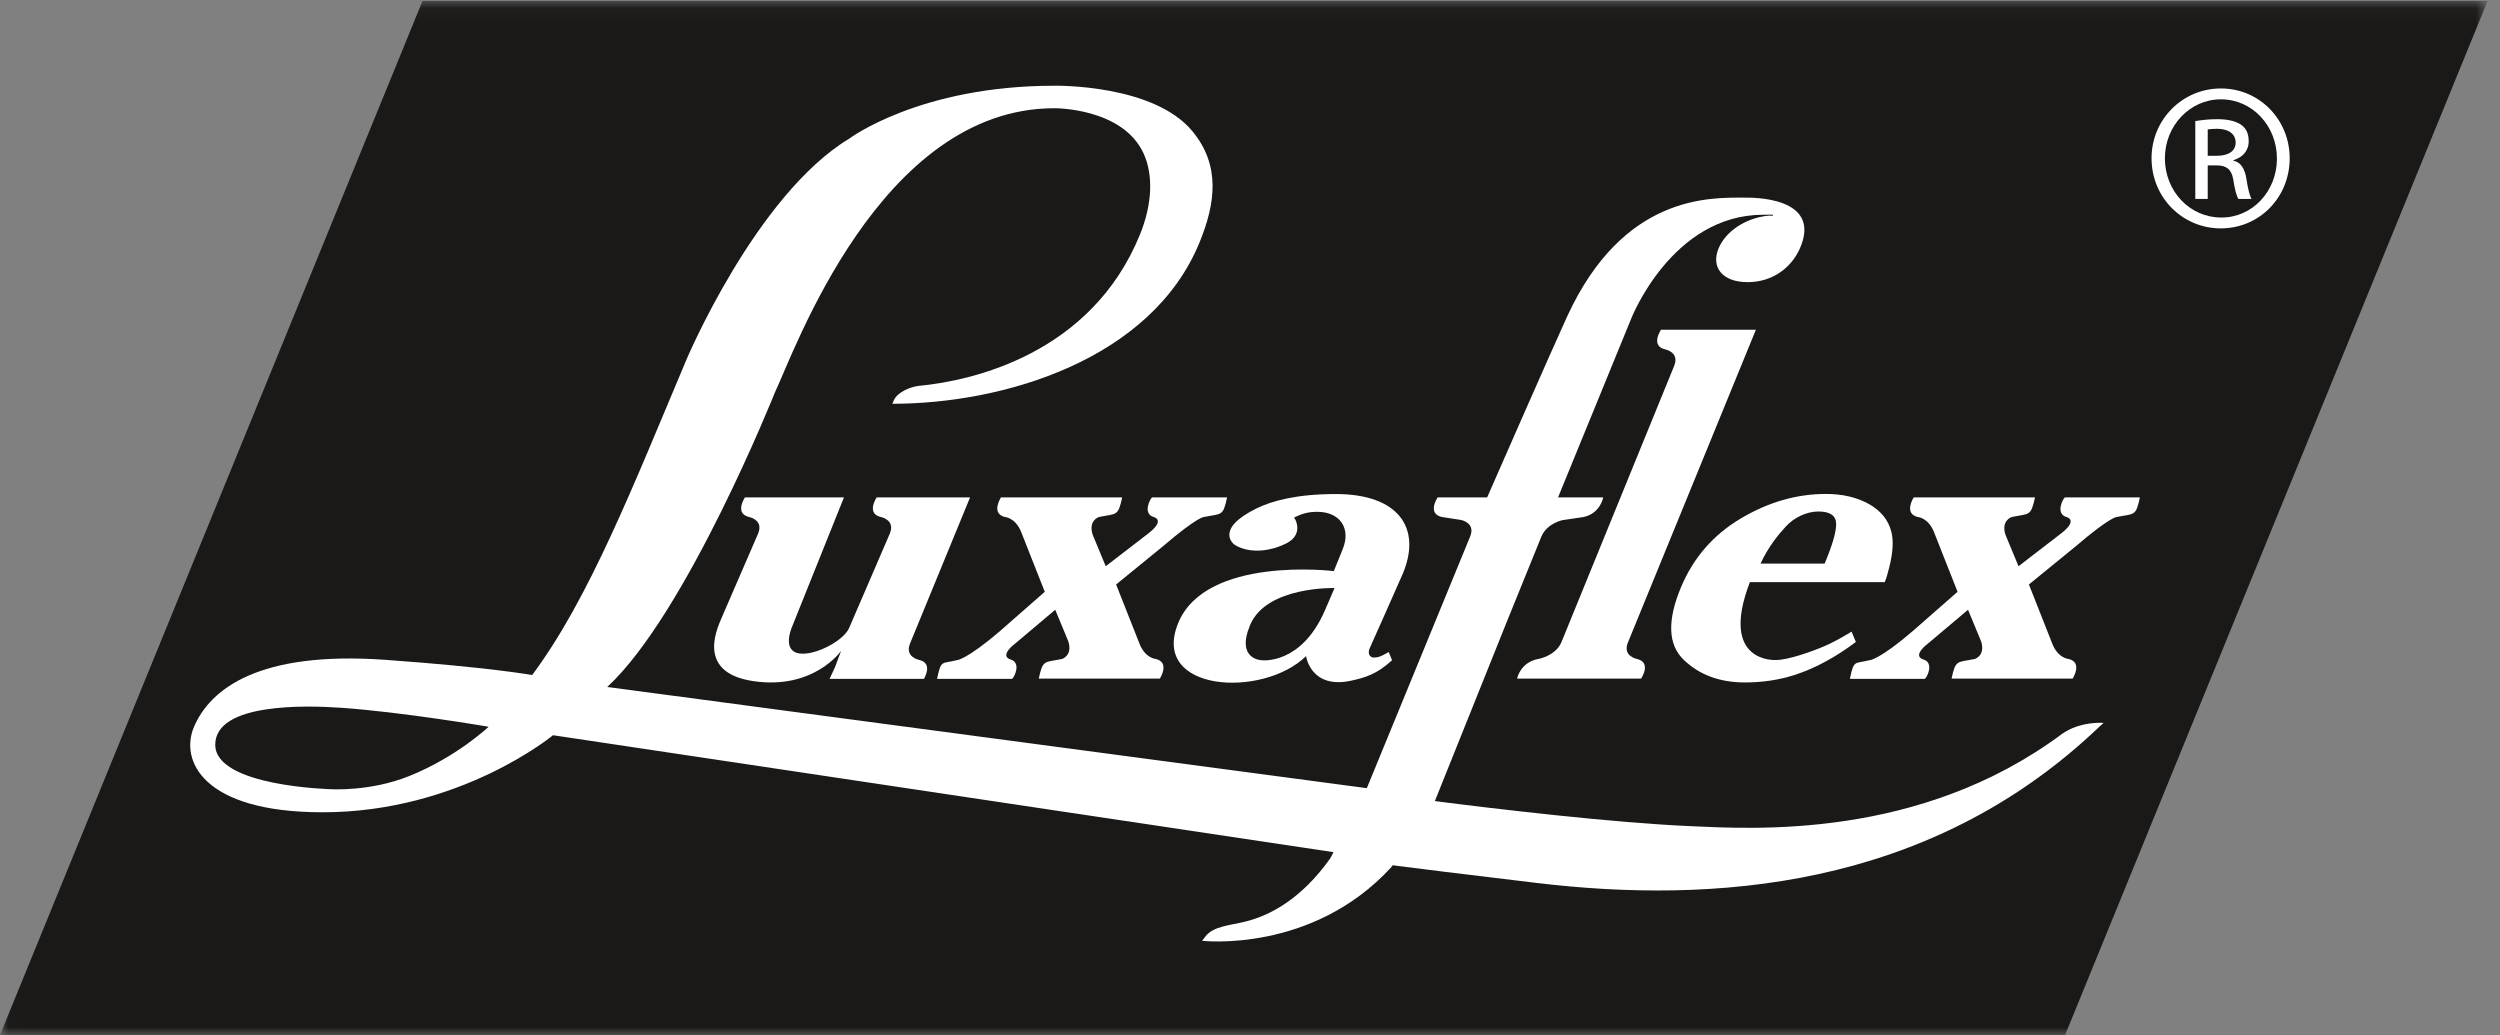
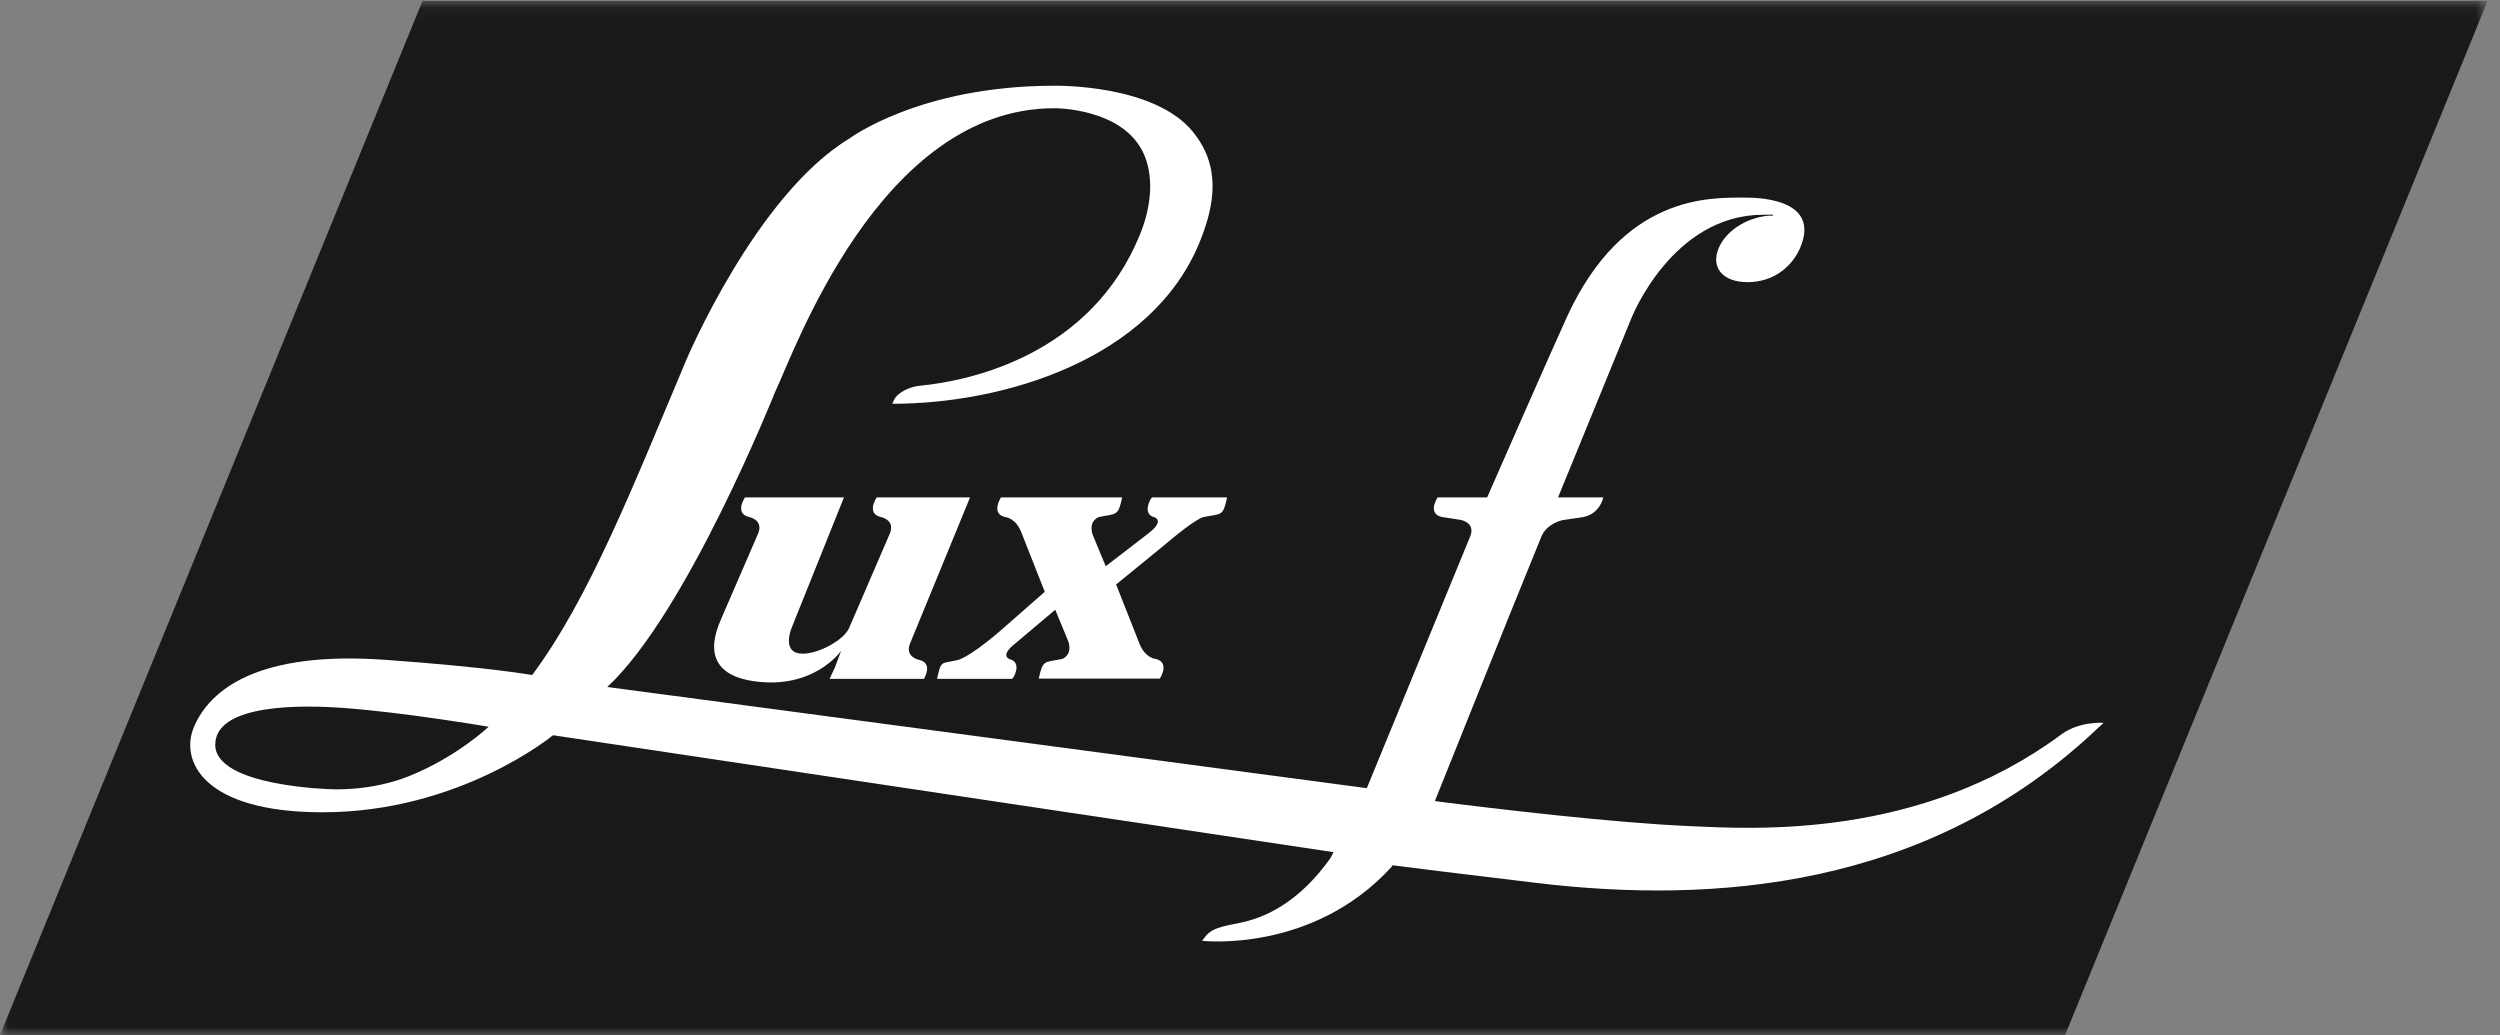
<svg xmlns="http://www.w3.org/2000/svg" xmlns:ns1="http://www.bohemiancoding.com/sketch/ns" xmlns:xlink="http://www.w3.org/1999/xlink" width="157px" height="65px" viewBox="0 0 157 65" version="1.1">
  <rect x="0" y="0" width="157" height="65" fill="#808080" stroke="none" />
  <title>Logo Luxaflex_CMYK</title>
  <desc>Created with Sketch.</desc>
  <defs>
    <path id="path-1" d="M0.015,0.057 L156.222,0.057 L156.222,65 L0.015,65" />
  </defs>
  <g id="Page-1" stroke="none" stroke-width="1" fill="none" fill-rule="evenodd" ns1:type="MSPage">
    <g id="2.-Navigatie" ns1:type="MSArtboardGroup" transform="translate(-180, -10)">
      <g id="Menu-" ns1:type="MSLayerGroup">
        <g id="Logo-Luxaflex_CMYK" transform="translate(180, 10)">
          <g id="Group-3">
            <mask id="mask-2" ns1:name="Clip 2" fill="white">
              <use xlink:href="#path-1" />
            </mask>
            <g id="Clip-2" />
            <path d="M26.535,0.057 L0,65 L129.687,65 L156.222,0.057 L26.535,0.057" id="Fill-1" fill="#1A1918" ns1:type="MSShapeGroup" mask="url(#mask-2)" />
          </g>
          <path d="M57.15,40.414 C56.805,41.265 57.716,41.44 57.716,41.44 C58.626,41.648 58.041,42.586 58.028,42.633 L52.098,42.633 L52.44,41.894 L52.823,40.873 C52.823,40.873 51.115,43.334 47.316,42.776 C43.485,42.214 45.219,39.117 45.357,38.709 L47.615,33.495 C47.96,32.645 47.049,32.469 47.049,32.469 C46.139,32.261 46.725,31.323 46.785,31.236 L53.001,31.236 L49.785,39.252 C49.785,39.252 49.111,40.673 50.008,40.991 C50.905,41.31 52.899,40.334 53.311,39.468 L55.887,33.495 C56.232,32.645 55.321,32.469 55.321,32.469 C54.411,32.261 54.997,31.323 55.057,31.236 L60.92,31.236 L57.15,40.414" id="Fill-4" fill="#FFFFFF" ns1:type="MSShapeGroup" />
-           <path d="M120.938,31.236 L127.797,31.236 C127.539,32.447 127.448,32.237 126.333,32.469 C126.333,32.469 125.651,32.682 125.944,33.584 L126.763,35.559 L129.467,33.477 C130.527,32.644 129.784,32.472 129.784,32.472 C129.067,32.268 129.54,31.336 129.674,31.236 L134.385,31.236 C134.127,32.462 134.036,32.237 132.921,32.469 C132.921,32.469 132.522,32.453 130.315,34.34 L127.416,36.705 L128.875,40.403 C129.238,41.347 129.906,41.383 129.906,41.383 C130.78,41.591 130.218,42.529 130.16,42.616 L122.558,42.616 C122.815,41.405 122.906,41.615 124.021,41.383 C124.021,41.383 124.703,41.17 124.41,40.269 L123.592,38.293 L121.088,40.404 C120.028,41.236 120.772,41.409 120.772,41.409 C121.488,41.612 121.016,42.545 120.882,42.631 L116.172,42.631 C116.429,41.419 116.447,41.7 117.387,41.465 C117.387,41.465 117.977,41.479 120.16,39.597 L122.935,37.164 L121.469,33.449 C121.106,32.505 120.438,32.469 120.438,32.469 C119.564,32.261 120.126,31.323 120.184,31.236 L125.952,31.236" id="Fill-5" fill="#FFFFFF" ns1:type="MSShapeGroup" />
          <path d="M63.615,31.236 L70.473,31.236 C70.216,32.447 70.125,32.237 69.01,32.469 C69.01,32.469 68.328,32.682 68.621,33.584 L69.44,35.559 L72.144,33.477 C73.204,32.644 72.46,32.472 72.46,32.472 C71.744,32.268 72.217,31.336 72.351,31.236 L77.061,31.236 C76.803,32.462 76.713,32.237 75.598,32.469 C75.598,32.469 75.199,32.453 72.991,34.34 L70.092,36.705 L71.552,40.403 C71.915,41.347 72.582,41.383 72.582,41.383 C73.457,41.591 72.895,42.529 72.837,42.616 L65.235,42.616 C65.492,41.405 65.583,41.615 66.698,41.383 C66.698,41.383 67.38,41.17 67.087,40.269 L66.268,38.293 L63.765,40.404 C62.705,41.236 63.449,41.409 63.449,41.409 C64.165,41.612 63.692,42.545 63.559,42.631 L58.848,42.631 C59.106,41.419 59.123,41.7 60.064,41.465 C60.064,41.465 60.653,41.479 62.837,39.597 L65.612,37.164 L64.146,33.449 C63.783,32.505 63.115,32.469 63.115,32.469 C62.241,32.261 62.803,31.323 62.861,31.236 L68.628,31.236" id="Fill-6" fill="#FFFFFF" ns1:type="MSShapeGroup" />
-           <path d="M112.155,33.058 C112.668,32.501 113.455,32.122 114.191,32.122 C114.907,32.122 115.279,32.364 115.308,32.848 C115.336,33.332 115.096,34.181 114.586,35.396 L110.561,35.395 C111.062,34.327 111.642,33.616 112.155,33.058 L112.155,33.058 Z M116.279,39.667 C115.604,40.076 115.052,40.373 114.621,40.559 C113.807,40.915 112.285,41.45 111.535,41.449 C111.535,41.449 107.929,41.682 109.892,36.558 L118.363,36.56 C118.455,36.337 118.552,36.016 118.653,35.595 C118.878,34.698 118.92,33.968 118.779,33.403 C118.589,32.657 118.118,32.073 117.366,31.652 C116.614,31.231 115.713,31.02 114.664,31.02 C112.823,31.02 111.037,31.537 109.305,32.57 C107.573,33.604 106.32,35.056 105.547,36.926 C104.692,38.994 104.757,40.499 105.742,41.442 C106.727,42.386 108.006,42.857 109.578,42.858 C110.672,42.858 111.703,42.704 112.675,42.396 C113.966,41.981 115.257,41.286 116.548,40.316 L116.279,39.667 L116.279,39.667 Z" id="Fill-7" fill="#FFFFFF" ns1:type="MSShapeGroup" />
-           <path d="M102.23,40.357 C101.885,41.208 102.796,41.383 102.796,41.383 C103.706,41.591 103.121,42.529 103.06,42.616 L95.276,42.616 C95.29,42.529 95.511,41.591 96.599,41.383 C96.599,41.383 97.66,41.208 98.046,40.357 L105.142,22.967 C105.486,22.116 104.576,21.941 104.576,21.941 C103.665,21.733 104.251,20.795 104.311,20.708 L110.27,20.708 L102.23,40.357" id="Fill-8" fill="#FFFFFF" ns1:type="MSShapeGroup" />
-           <path d="M83.223,38.29 C81.73,41.779 79.242,41.464 79.242,41.464 C79.242,41.464 77.603,41.433 78.503,39.26 C79.521,36.803 83.809,36.929 83.809,36.929 L83.223,38.29 L83.223,38.29 Z M77.499,34.185 C78.053,34.572 78.769,34.572 78.769,34.572 C78.769,34.572 79.659,34.679 80.765,34.132 C81.872,33.584 81.348,32.634 81.348,32.634 L81.262,32.508 C81.791,32.237 82.185,32.142 82.735,32.142 C84.146,32.142 84.858,33.188 84.324,34.479 L83.765,35.865 C83.765,35.865 75.691,34.873 73.976,39.164 C72.26,43.454 79.296,43.868 82.02,41.205 C82.02,41.205 82.313,43.312 84.876,42.742 C85.737,42.55 86.473,42.339 87.421,41.461 L87.212,40.948 C86.934,41.107 86.739,41.205 86.626,41.241 C86.514,41.276 86.398,41.294 86.278,41.294 C86.139,41.294 86.042,41.232 85.989,41.109 C85.935,40.986 85.952,40.837 86.039,40.662 C86.039,40.662 87.983,36.302 88.116,35.981 C89.28,33.14 87.815,31.026 83.891,31.026 C81.439,31.026 79.884,31.451 78.913,31.926 C76.241,33.241 77.499,34.185 77.499,34.185 L77.499,34.185 Z" id="Fill-9" fill="#FFFFFF" ns1:type="MSShapeGroup" />
          <path d="M25.659,48.752 C23.248,49.712 20.822,49.563 20.822,49.563 C20.822,49.563 13.513,49.4 13.518,46.766 C13.523,44.133 19.198,44.294 21.408,44.447 C25.292,44.716 30.685,45.64 30.685,45.64 C30.685,45.64 28.681,47.548 25.659,48.752 L25.659,48.752 Z M88.532,49.856 L38.135,43.142 C43.119,38.544 48.672,24.627 48.672,24.627 C49.859,22.16 55.239,6.797 66.21,6.797 C66.272,6.796 70.53,6.776 71.829,9.663 C72.421,10.979 72.381,12.794 71.58,14.753 C68.534,22.207 61.099,23.91 57.721,24.23 C57.206,24.279 56.363,24.612 56.13,25.144 L56.039,25.357 C63.018,25.357 72.334,22.597 75.345,15.188 C76.326,12.774 76.663,10.396 74.886,8.244 C72.46,5.306 66.417,5.38 66.194,5.385 C57.757,5.385 53.337,8.703 53.337,8.703 C47.457,12.25 43.085,22.64 43.085,22.64 C39.764,30.521 36.992,37.606 33.419,42.393 C33.419,42.393 30.766,41.908 24.205,41.438 C16.248,40.868 13.2,43.266 12.181,45.649 C11.294,47.723 12.687,51.011 20.259,51.011 C28.887,51.011 34.73,46.172 34.73,46.172 L86.379,53.91 L88.532,49.856 Z" id="Fill-10" fill="#FFFFFF" ns1:type="MSShapeGroup" />
          <path d="M90.049,50.433 C90.069,50.39 90.09,50.35 90.11,50.307 L94.688,38.897 L96.804,33.683 C97.173,32.833 98.162,32.657 98.162,32.657 L99.439,32.469 C100.454,32.261 100.668,31.323 100.683,31.236 L97.846,31.236 L102.445,19.997 C102.445,19.997 104.988,13.486 110.734,13.486 L111.34,13.479 L111.347,13.543 L111.04,13.546 C109.603,13.692 108.358,14.543 107.923,15.607 C107.445,16.772 108.148,17.719 109.753,17.719 C111.358,17.72 112.521,16.762 113.03,15.609 C114.483,12.315 109.947,12.411 109.559,12.411 C107.384,12.411 101.961,12.206 98.431,19.844 C97.541,21.768 93.394,31.236 93.394,31.236 L90.286,31.236 C90.226,31.323 89.637,32.261 90.552,32.469 L91.764,32.657 C91.764,32.657 92.674,32.833 92.33,33.683 L85.689,49.856 L83.537,53.91 C81.702,56.488 79.717,57.508 78.196,57.879 C77.184,58.127 76.17,58.17 75.69,58.825 L75.491,59.082 C75.491,59.082 82.392,59.888 87.372,54.46 L90.049,50.433" id="Fill-11" fill="#FFFFFF" ns1:type="MSShapeGroup" />
          <path d="M87.221,54.311 C88.991,54.538 91.862,54.893 96.505,55.449 C107.455,56.76 121.059,55.902 131.788,45.686 L132.108,45.396 C132.108,45.396 130.65,45.273 129.499,46.087 C120.547,52.746 110.067,52.057 106.107,51.88 C101.279,51.666 94.18,50.829 89.904,50.284" id="Fill-12" fill="#FFFFFF" ns1:type="MSShapeGroup" />
-           <path d="M138.645,9.783 L139.211,9.783 C139.854,9.783 140.4,9.55 140.4,8.946 C140.4,8.517 140.088,8.089 139.211,8.089 C138.957,8.089 138.782,8.108 138.645,8.127 L138.645,9.783 L138.645,9.783 Z M138.645,12.491 L137.865,12.491 L137.865,7.602 C138.275,7.543 138.665,7.485 139.249,7.485 C139.99,7.485 140.478,7.641 140.77,7.855 C141.063,8.069 141.218,8.4 141.218,8.868 C141.218,9.511 140.789,9.9 140.263,10.056 L140.263,10.095 C140.692,10.173 140.984,10.563 141.082,11.284 C141.199,12.043 141.316,12.336 141.394,12.491 L140.575,12.491 C140.458,12.336 140.341,11.888 140.244,11.245 C140.127,10.621 139.815,10.387 139.191,10.387 L138.645,10.387 L138.645,12.491 L138.645,12.491 Z M139.464,6.238 C137.534,6.238 135.955,7.894 135.955,9.939 C135.955,12.024 137.534,13.66 139.484,13.66 C141.433,13.68 142.992,12.024 142.992,9.959 C142.992,7.894 141.433,6.238 139.484,6.238 L139.464,6.238 L139.464,6.238 Z M139.484,5.556 C141.881,5.556 143.792,7.504 143.792,9.939 C143.792,12.413 141.881,14.342 139.464,14.342 C137.066,14.342 135.117,12.413 135.117,9.939 C135.117,7.504 137.066,5.556 139.464,5.556 L139.484,5.556 L139.484,5.556 Z" id="Fill-13" fill="#FFFFFF" ns1:type="MSShapeGroup" />
        </g>
      </g>
    </g>
  </g>
</svg>